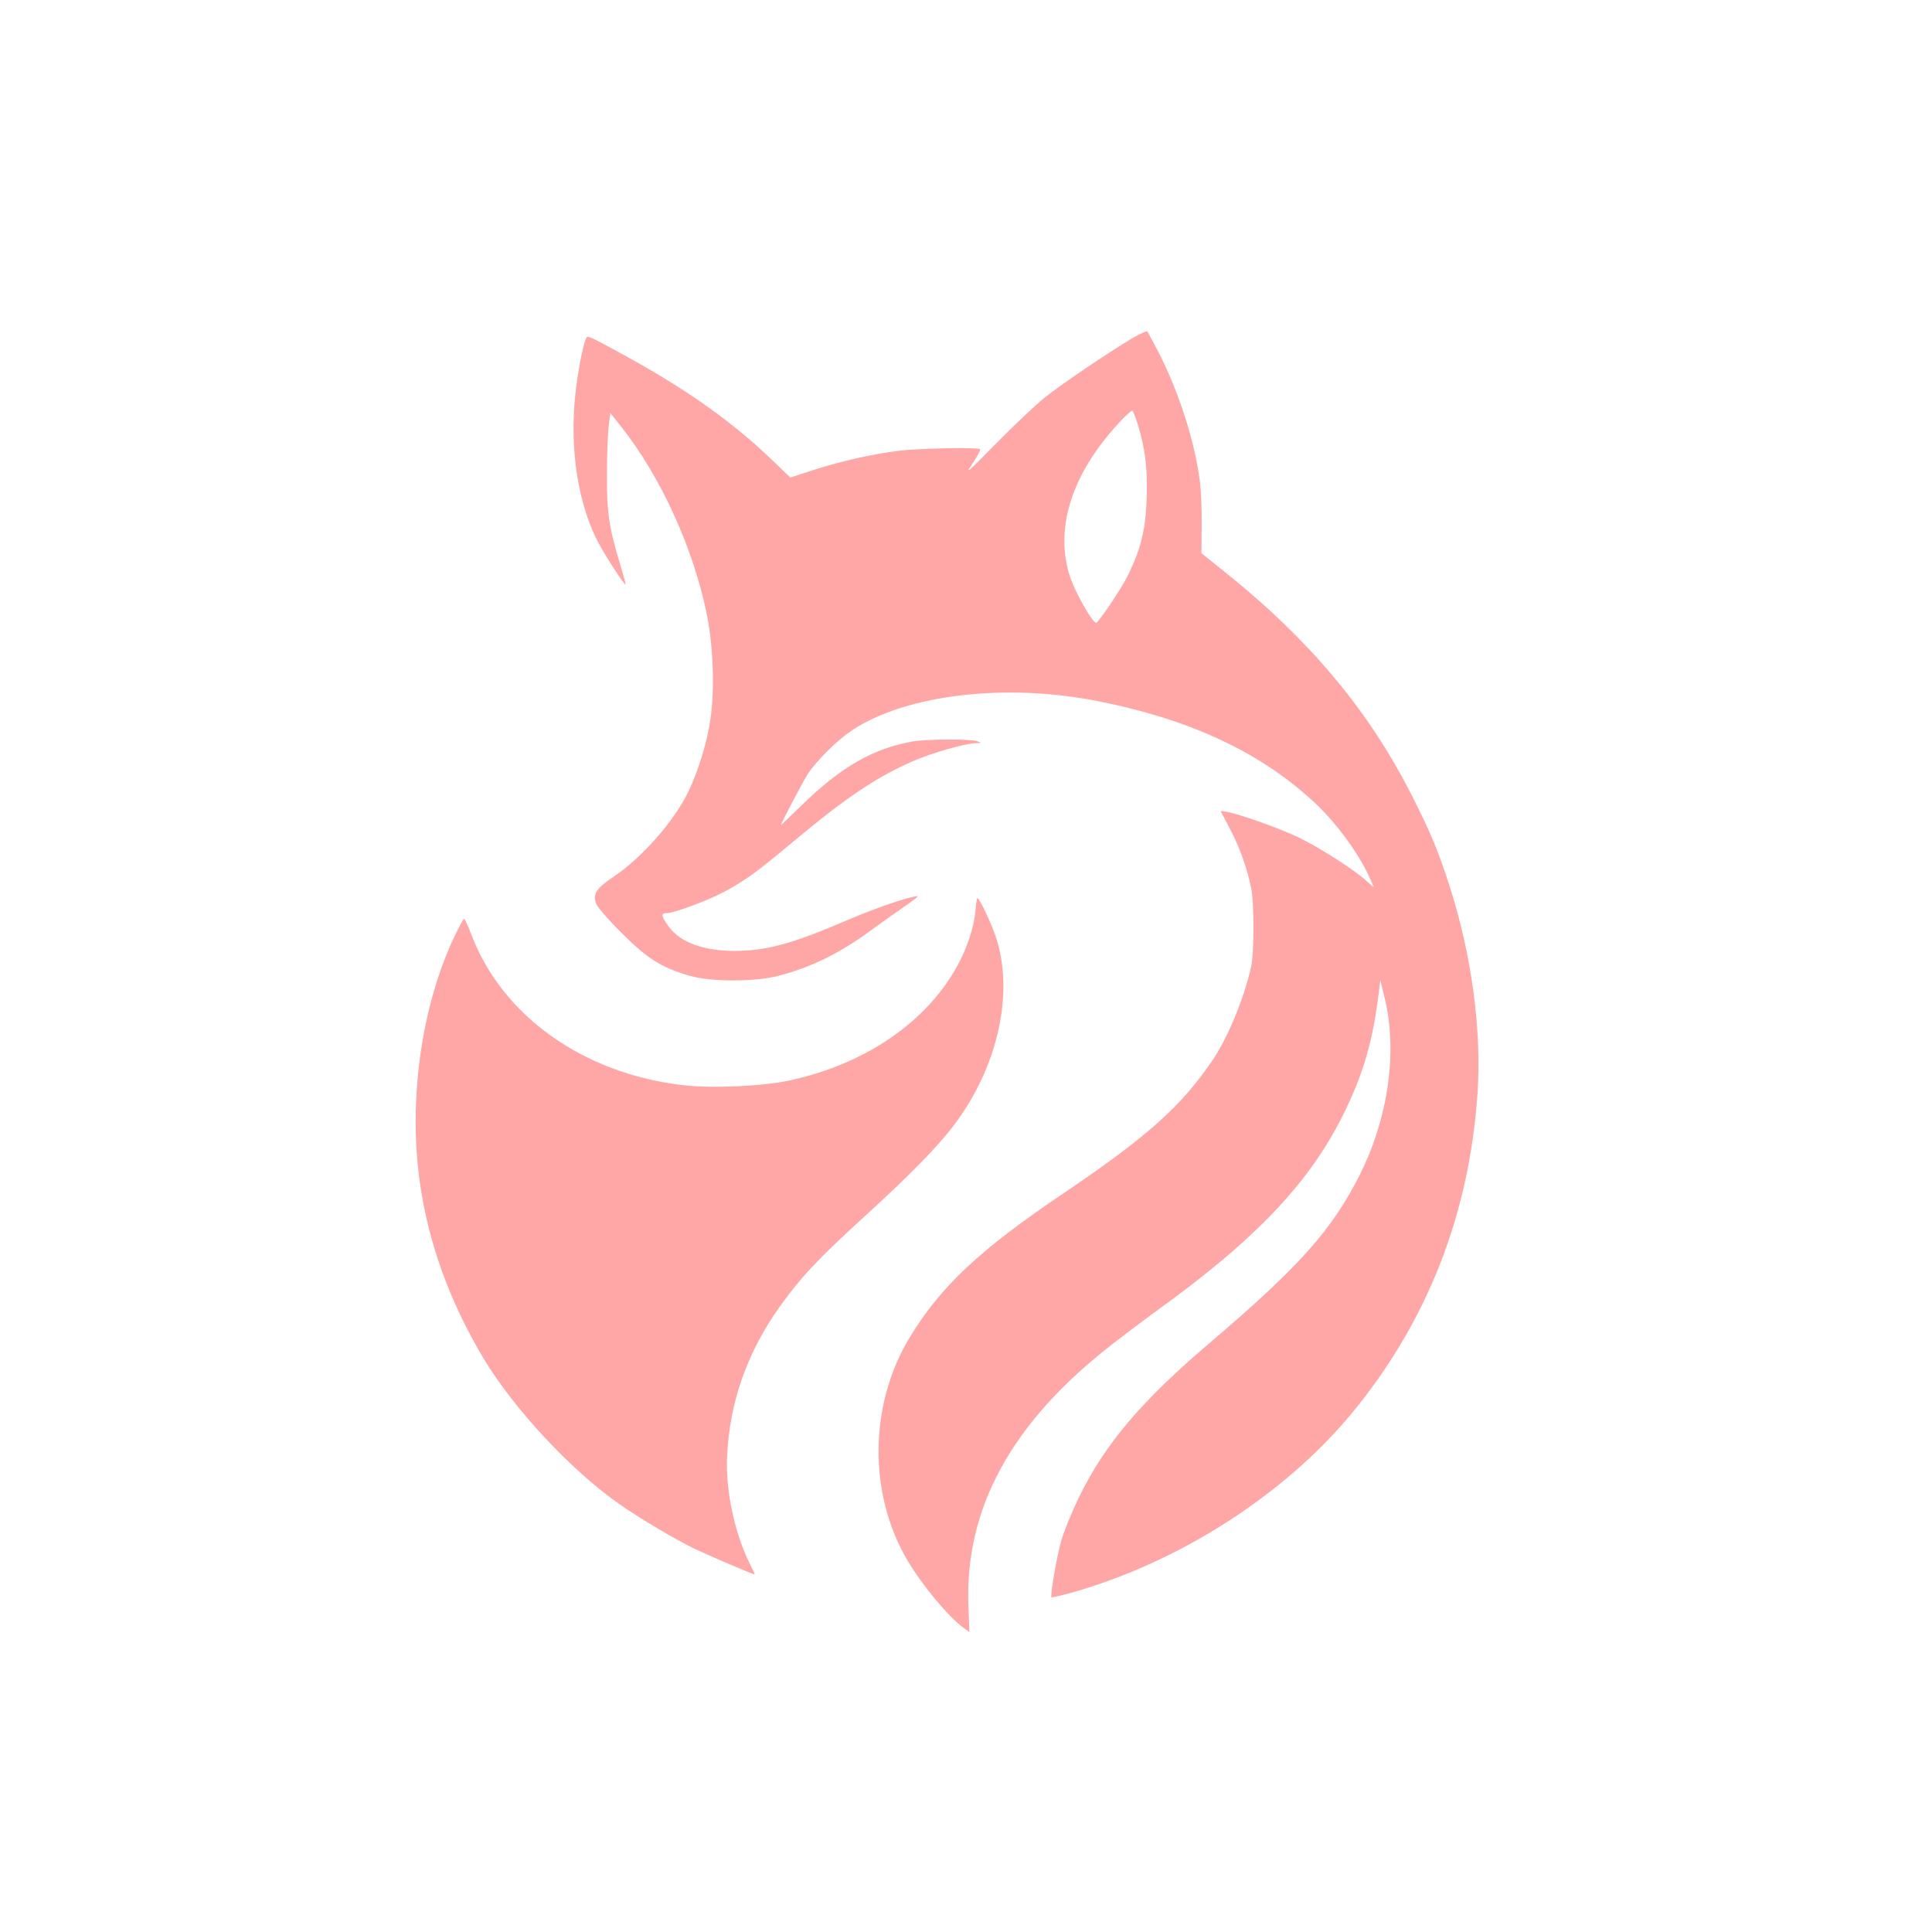
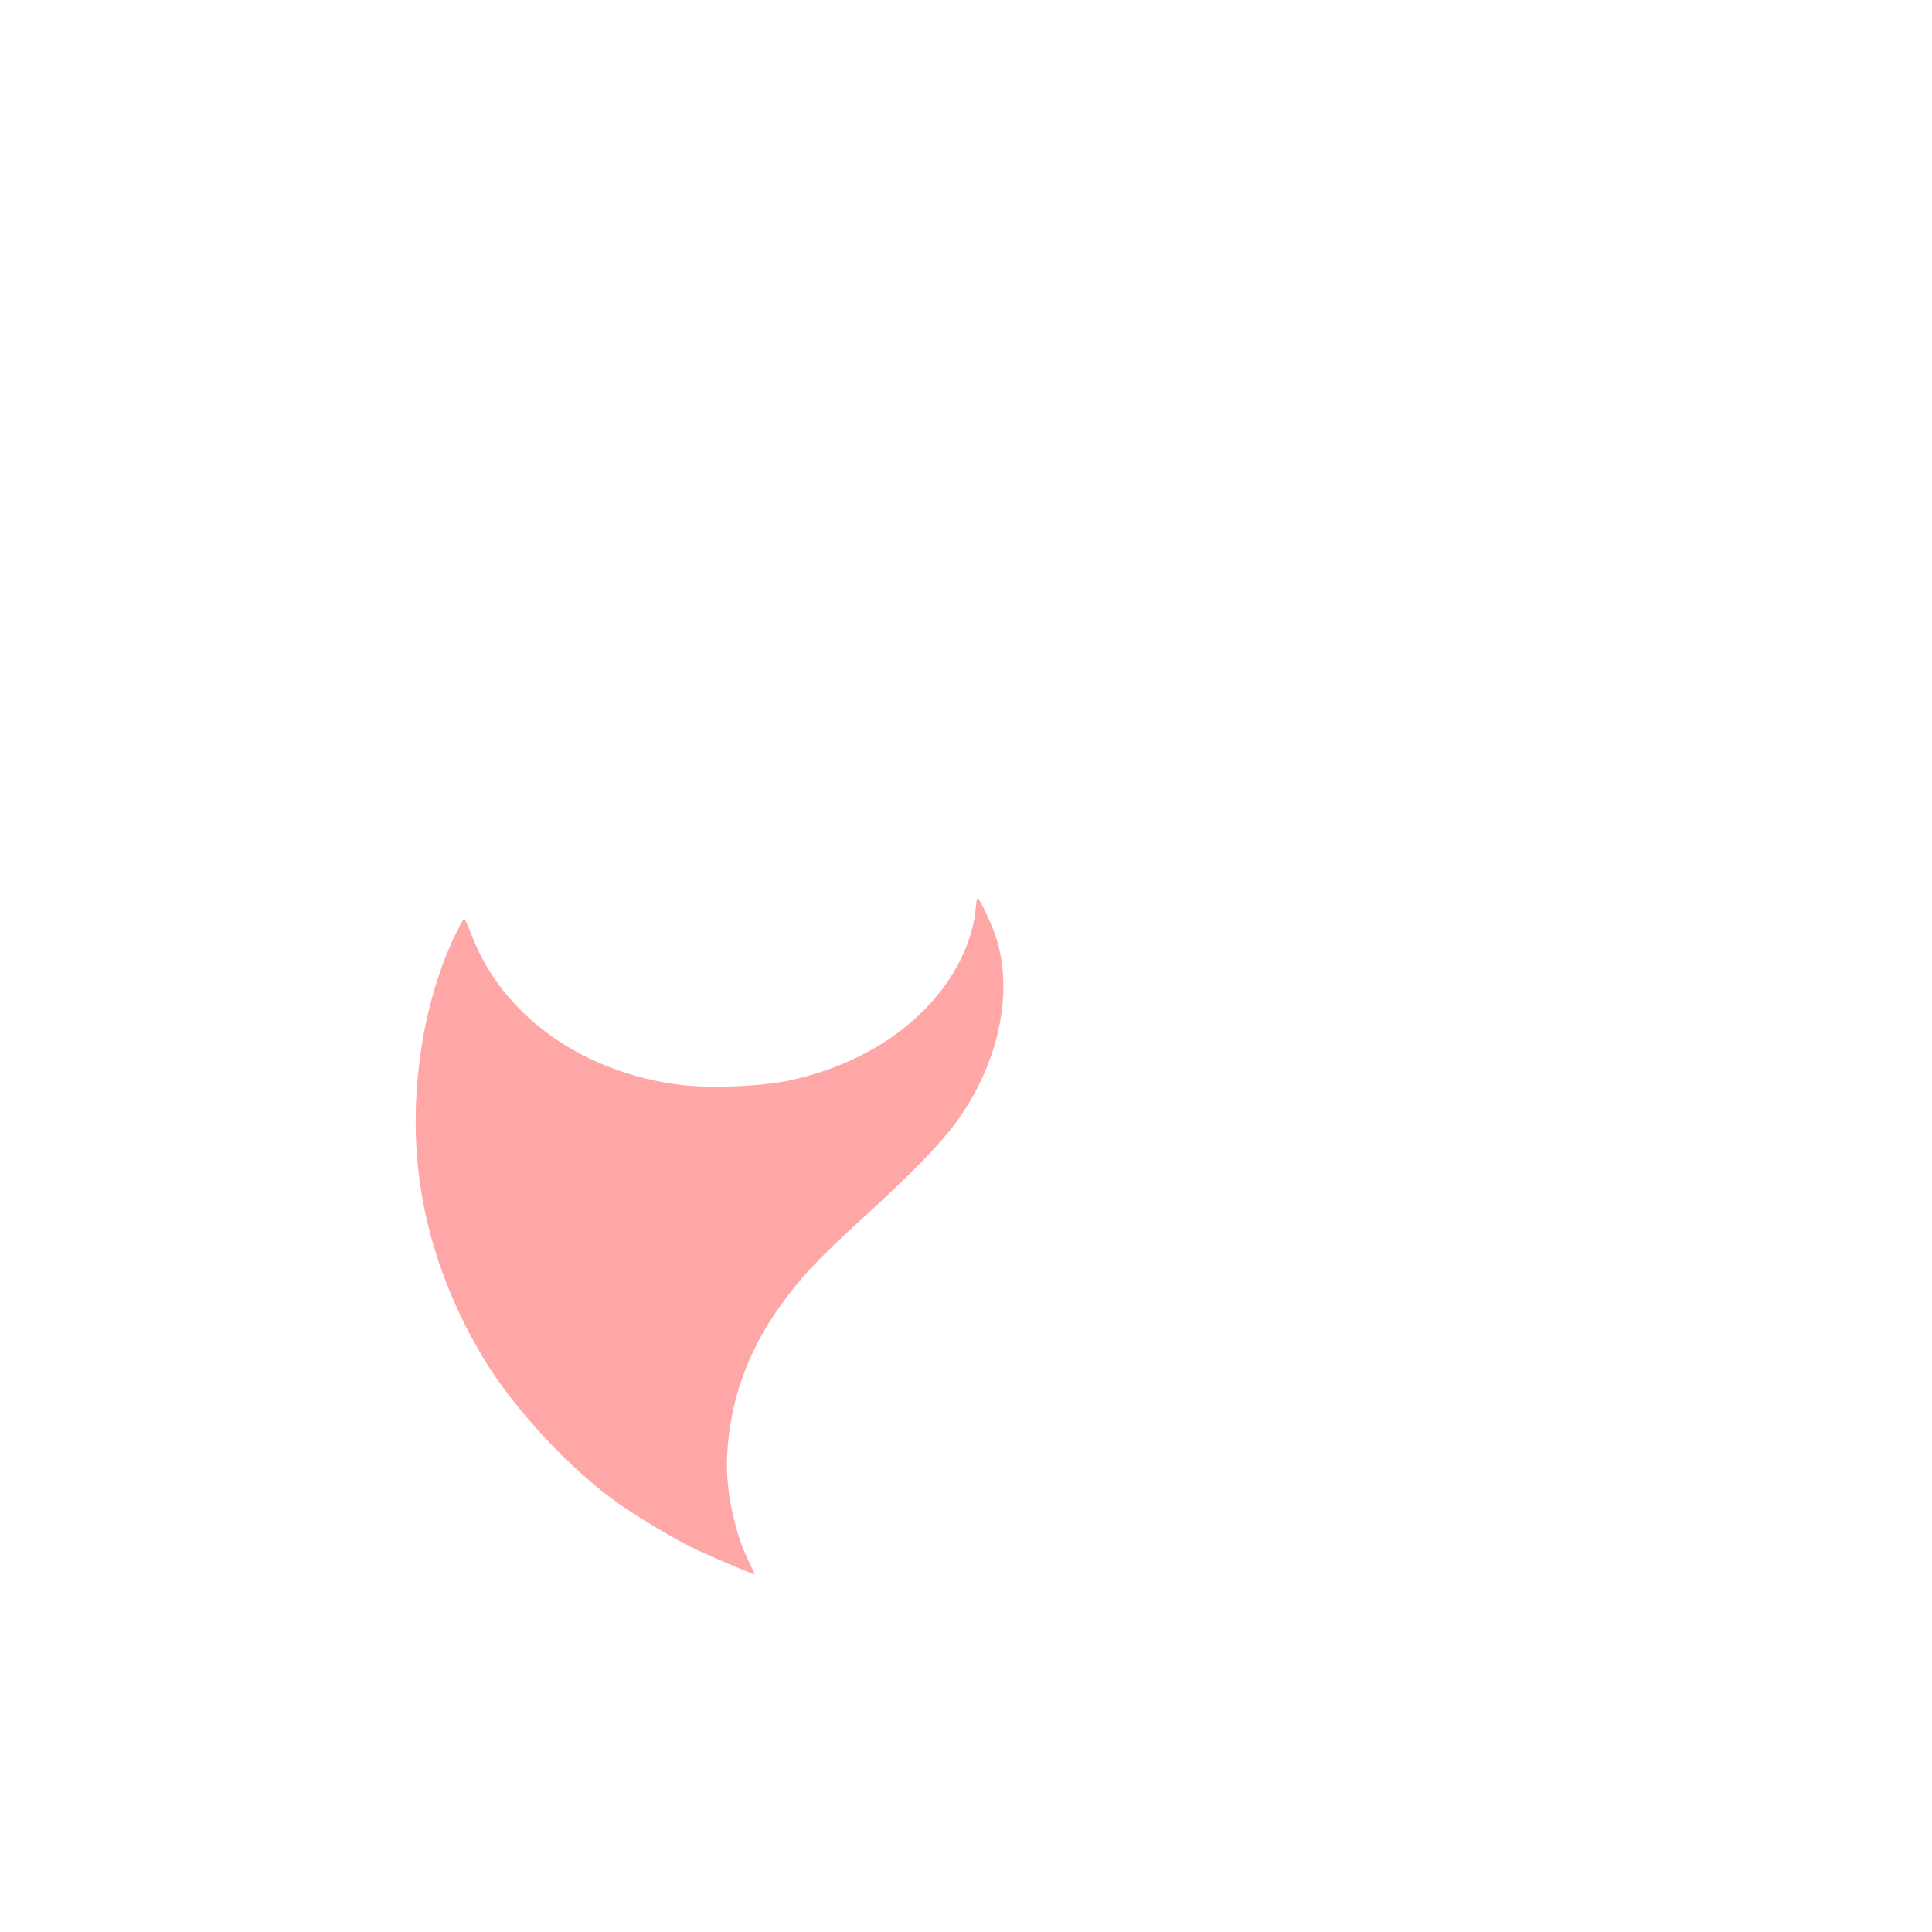
<svg xmlns="http://www.w3.org/2000/svg" version="1.0" width="1024pt" height="1024pt" viewBox="0 0 1024 1024" preserveAspectRatio="xMidYMid meet">
  <g transform="translate(0,1024) scale(0.1,-0.1)" fill="#ffa6a6" stroke="none">
-     <path d="M6004 8449 c-130 -78 -379 -246 -464 -314 -47 -37 -163 -147 -259 -244 -157 -160 -169 -170 -126 -107 25 37 43 71 40 75 -11 11 -325 5 -430 -8 -144 -18 -306 -55 -450 -101 l-126 -41 -99 95 c-204 196 -441 365 -750 536 -196 108 -223 121 -230 113 -13 -14 -40 -141 -55 -256 -39 -294 -2 -586 102 -805 31 -67 152 -256 159 -250 1 2 -13 54 -32 117 -57 188 -69 272 -67 481 0 102 5 213 10 248 l8 63 60 -76 c207 -262 378 -637 450 -985 35 -168 44 -398 21 -558 -16 -119 -63 -273 -116 -385 -73 -154 -244 -350 -395 -452 -96 -64 -116 -95 -94 -147 7 -18 67 -87 134 -153 134 -135 211 -184 361 -227 112 -32 339 -33 466 -1 179 46 332 121 508 252 41 30 113 81 159 113 47 32 81 58 75 58 -40 0 -222 -62 -378 -129 -286 -123 -424 -161 -592 -161 -165 0 -288 45 -349 128 -40 55 -43 72 -14 72 44 0 237 73 324 122 111 63 157 97 348 256 280 234 439 341 634 427 104 45 275 94 335 96 32 0 32 1 9 10 -33 13 -267 12 -344 -1 -210 -37 -382 -136 -594 -344 -57 -55 -103 -100 -103 -98 0 10 119 236 143 272 51 75 158 180 234 230 287 189 811 251 1301 154 495 -98 869 -274 1156 -544 116 -109 240 -282 291 -405 l17 -39 -43 38 c-64 58 -241 171 -355 227 -101 48 -304 121 -377 135 l-38 6 49 -93 c51 -96 91 -206 113 -314 17 -79 17 -343 0 -420 -36 -164 -123 -375 -204 -494 -164 -243 -346 -406 -792 -707 -442 -298 -649 -492 -813 -762 -216 -356 -221 -829 -12 -1183 80 -135 219 -301 301 -360 l27 -19 -5 132 c-22 522 228 979 763 1394 71 55 172 131 224 169 542 389 832 697 1012 1073 98 204 145 370 176 622 l8 65 23 -95 c69 -281 20 -633 -131 -935 -148 -294 -320 -487 -793 -890 -365 -310 -558 -538 -696 -820 -37 -77 -79 -179 -93 -227 -24 -82 -61 -296 -53 -304 2 -2 51 9 108 25 567 160 1122 515 1481 947 400 483 625 1053 669 1697 23 338 -31 737 -148 1101 -57 177 -96 273 -189 458 -230 462 -549 845 -1008 1211 l-118 95 1 145 c1 79 -3 184 -9 233 -26 209 -110 474 -221 690 -28 54 -54 102 -58 107 -4 4 -38 -12 -77 -34z m25 -454 c41 -133 53 -230 49 -390 -6 -171 -28 -266 -98 -411 -30 -62 -124 -205 -167 -254 -15 -17 -121 169 -147 260 -74 252 20 535 265 799 35 38 67 67 71 64 4 -2 16 -33 27 -68z" />
    <path d="M5172 5432 c-5 -78 -30 -170 -71 -258 -152 -324 -490 -568 -913 -660 -149 -32 -415 -44 -573 -25 -525 62 -953 367 -1116 796 -18 47 -35 85 -39 85 -4 0 -28 -45 -54 -99 -173 -369 -242 -861 -181 -1296 45 -322 159 -636 338 -935 159 -265 459 -588 714 -768 107 -76 308 -195 409 -243 124 -57 314 -138 314 -133 0 3 -11 26 -24 52 -82 163 -132 395 -122 578 14 286 107 547 279 789 113 157 197 247 441 470 254 232 399 380 487 498 230 308 315 697 217 992 -22 67 -87 205 -97 205 -3 0 -7 -21 -9 -48z" />
  </g>
</svg>